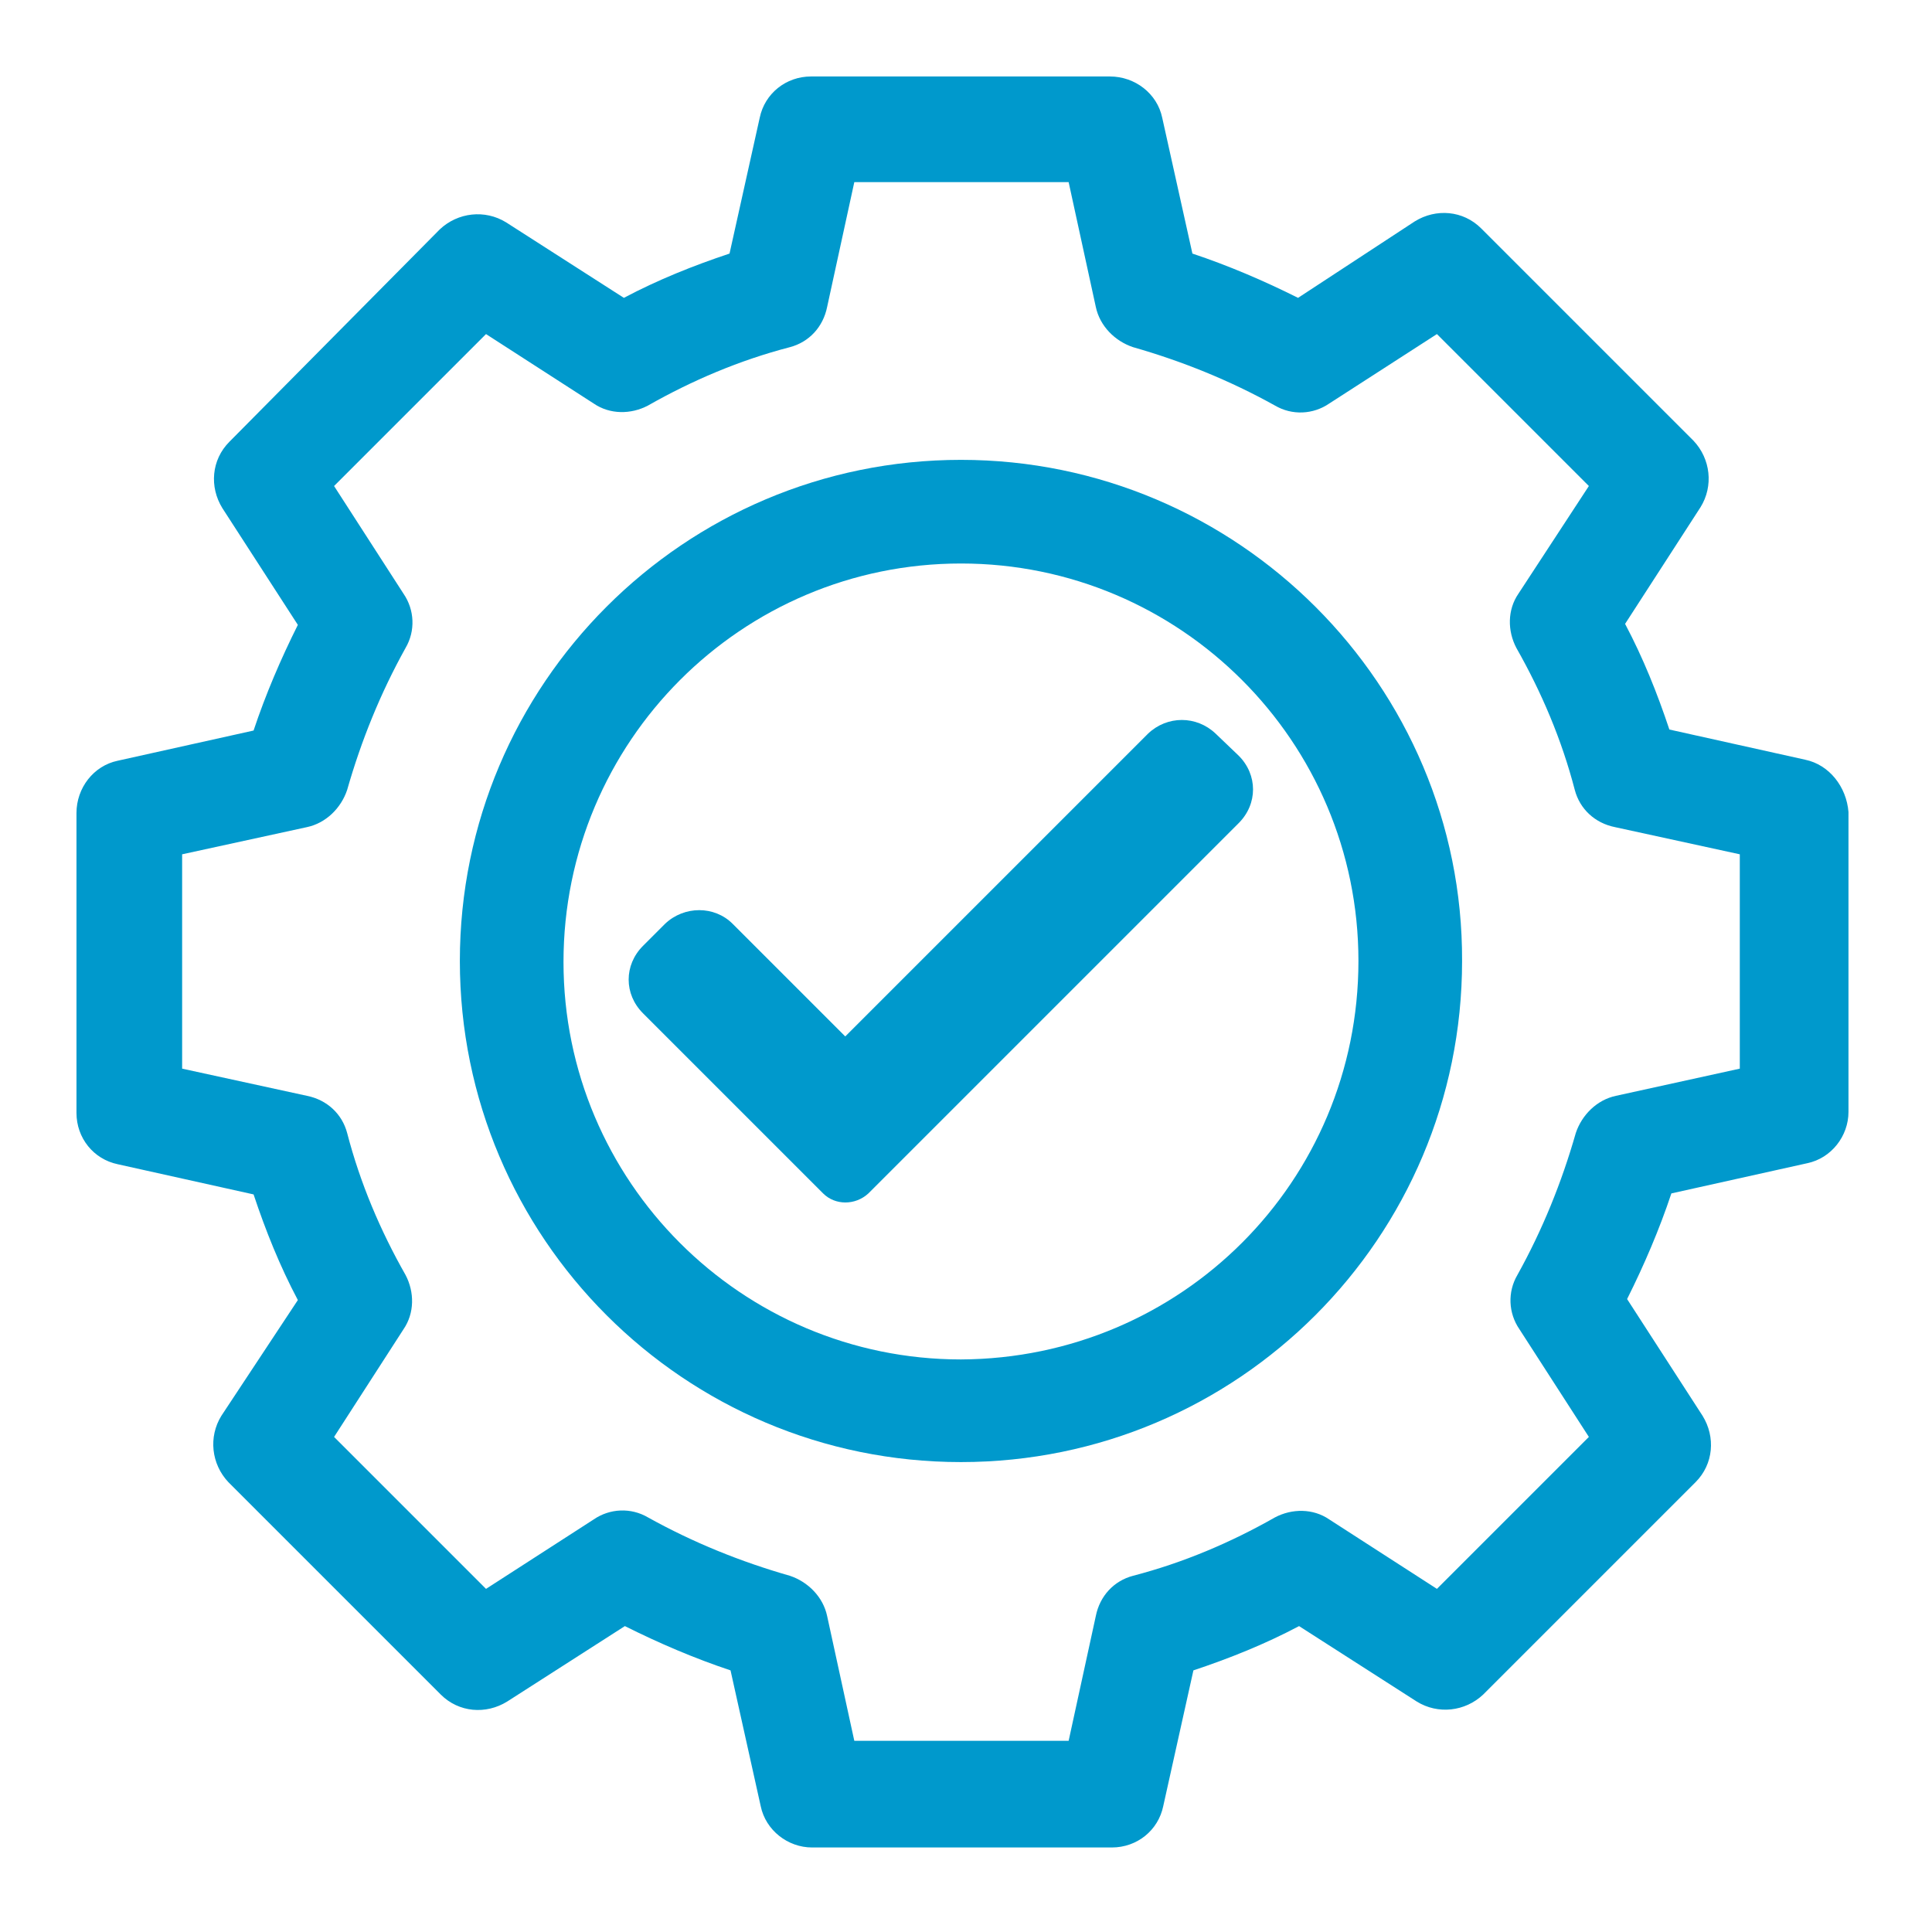
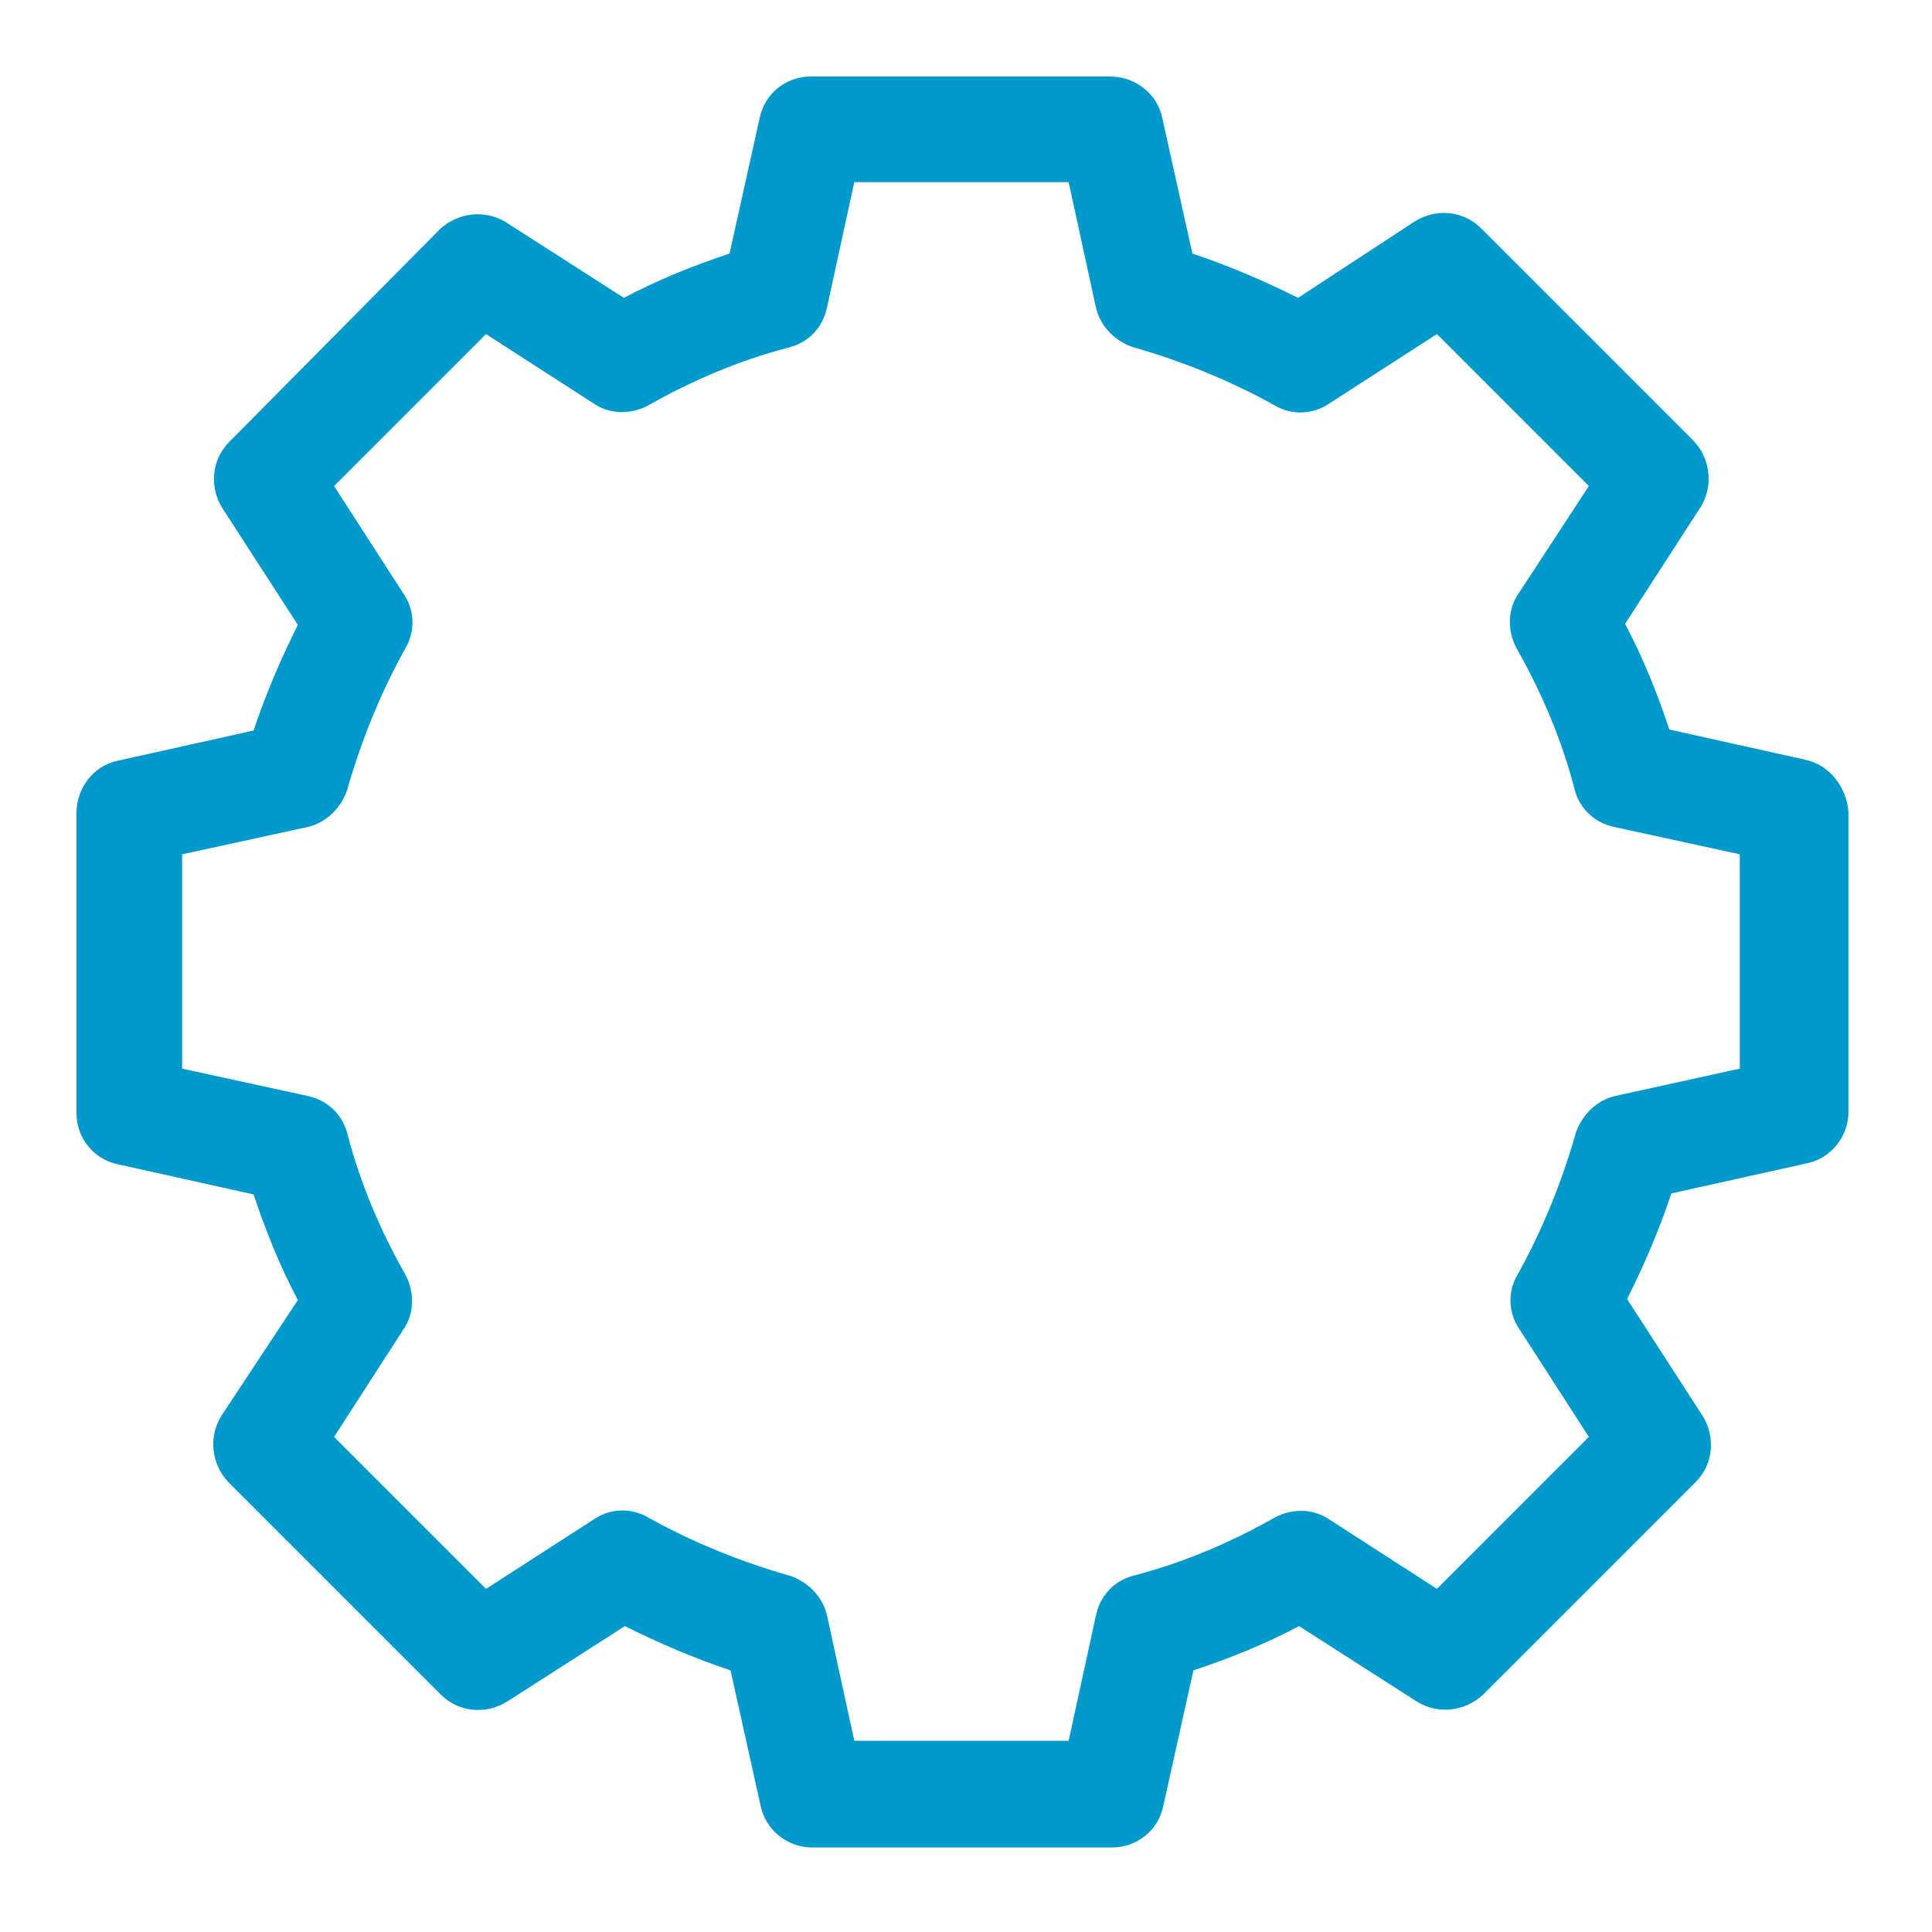
<svg xmlns="http://www.w3.org/2000/svg" version="1.1" id="Layer_1" x="0px" y="0px" viewBox="0 0 192 192" style="enable-background:new 0 0 192 192;" xml:space="preserve">
  <style type="text/css">
	.st0{fill:#0099CC;}
</style>
  <g>
    <path class="st0" d="M179.4,75.5l-13.5-3c-1.2-3.6-2.6-7.1-4.4-10.5l7.5-11.6c1.3-2.1,1-4.8-0.7-6.6l-21.1-21.1   c-1.8-1.8-4.5-2-6.6-0.7L129,29.6c-3.4-1.7-6.9-3.2-10.5-4.4l-3-13.5c-0.5-2.4-2.7-4.1-5.2-4.1H80.6c-2.5,0-4.6,1.7-5.1,4.1   l-3,13.5c-3.6,1.2-7.1,2.6-10.5,4.4l-11.7-7.5c-2.1-1.3-4.8-1-6.6,0.7L22.8,43.9c-1.8,1.8-2,4.5-0.7,6.6l7.5,11.6   c-1.7,3.4-3.2,6.9-4.4,10.5l-13.5,3c-2.4,0.5-4.1,2.7-4.1,5.2v29.8c0,2.5,1.7,4.6,4.1,5.1l13.5,3c1.2,3.6,2.6,7.1,4.4,10.5   L22,140.7c-1.3,2.1-1,4.8,0.7,6.6l21.1,21.1c1.8,1.8,4.5,2,6.6,0.7l11.7-7.5c3.4,1.7,6.9,3.2,10.5,4.4l3,13.5   c0.5,2.4,2.7,4.1,5.1,4.1h29.8c2.5,0,4.6-1.7,5.1-4.1l3-13.5c3.6-1.2,7.1-2.6,10.5-4.4l11.7,7.5c2.1,1.3,4.8,1,6.6-0.7l21.1-21.1   c1.8-1.8,2-4.5,0.7-6.6l-7.5-11.6c1.7-3.4,3.2-6.9,4.4-10.5l13.5-3c2.4-0.5,4.1-2.7,4.1-5.1V80.7C183.5,78.2,181.8,76,179.4,75.5z    M160.6,108.9c-1.9,0.4-3.4,1.9-4,3.7c-1.4,4.9-3.3,9.6-5.8,14.1c-1,1.7-0.9,3.8,0.2,5.4l6.9,10.7l-15.1,15.1l-10.7-6.9   c-1.6-1.1-3.7-1.1-5.4-0.2c-4.4,2.5-9.1,4.5-14.1,5.8c-1.9,0.5-3.3,2-3.7,4l-2.7,12.4H84.9l-2.7-12.4c-0.4-1.9-1.9-3.4-3.7-4   c-4.9-1.4-9.6-3.3-14.1-5.8c-1.7-1-3.8-0.9-5.4,0.2l-10.7,6.9l-15.1-15.1l6.9-10.7c1.1-1.6,1.1-3.7,0.2-5.4   c-2.5-4.4-4.5-9.1-5.8-14.1c-0.5-1.9-2-3.3-4-3.7l-12.4-2.7V84.9l12.4-2.7c1.9-0.4,3.4-1.9,4-3.7c1.4-4.9,3.3-9.6,5.8-14.1   c1-1.7,0.9-3.8-0.2-5.4l-6.9-10.7l15.1-15.1L59,40.1c1.6,1.1,3.7,1.1,5.4,0.2c4.4-2.5,9.1-4.5,14.1-5.8c1.9-0.5,3.3-2,3.7-4   l2.7-12.4h21.3l2.7,12.4c0.4,1.9,1.9,3.4,3.7,4c4.9,1.4,9.6,3.3,14.1,5.8c1.7,1,3.8,0.9,5.4-0.2l10.7-6.9l15.1,15.1l-7,10.7   c-1.1,1.6-1.1,3.7-0.2,5.4c2.5,4.4,4.5,9.1,5.8,14.1c0.5,1.9,2,3.3,4,3.7l12.4,2.7v21.3L160.6,108.9z" />
-     <path class="st0" d="M120.8,72.9c-1.9-1.8-4.8-1.8-6.7,0L84,103L72.8,91.8C71,90,68,90,66.1,91.8L63.9,94c-1.9,1.9-1.9,4.8,0,6.7   l17.9,17.9c1.2,1.2,3.2,1.2,4.5,0l36.8-36.8c1.9-1.9,1.9-4.8,0-6.7L120.8,72.9z" />
-     <path class="st0" d="M95.5,45.7C68,45.7,45.7,68,45.7,95.5s22.3,49.8,49.8,49.8s49.8-22.3,49.8-49.8C145.4,68.1,123,45.7,95.5,45.7   z M95.5,135.1c-21.8,0-39.5-17.7-39.5-39.5C56,73.7,73.7,56,95.5,56S135,73.7,135,95.5C135,117.4,117.4,135,95.5,135.1z" />
  </g>
</svg>